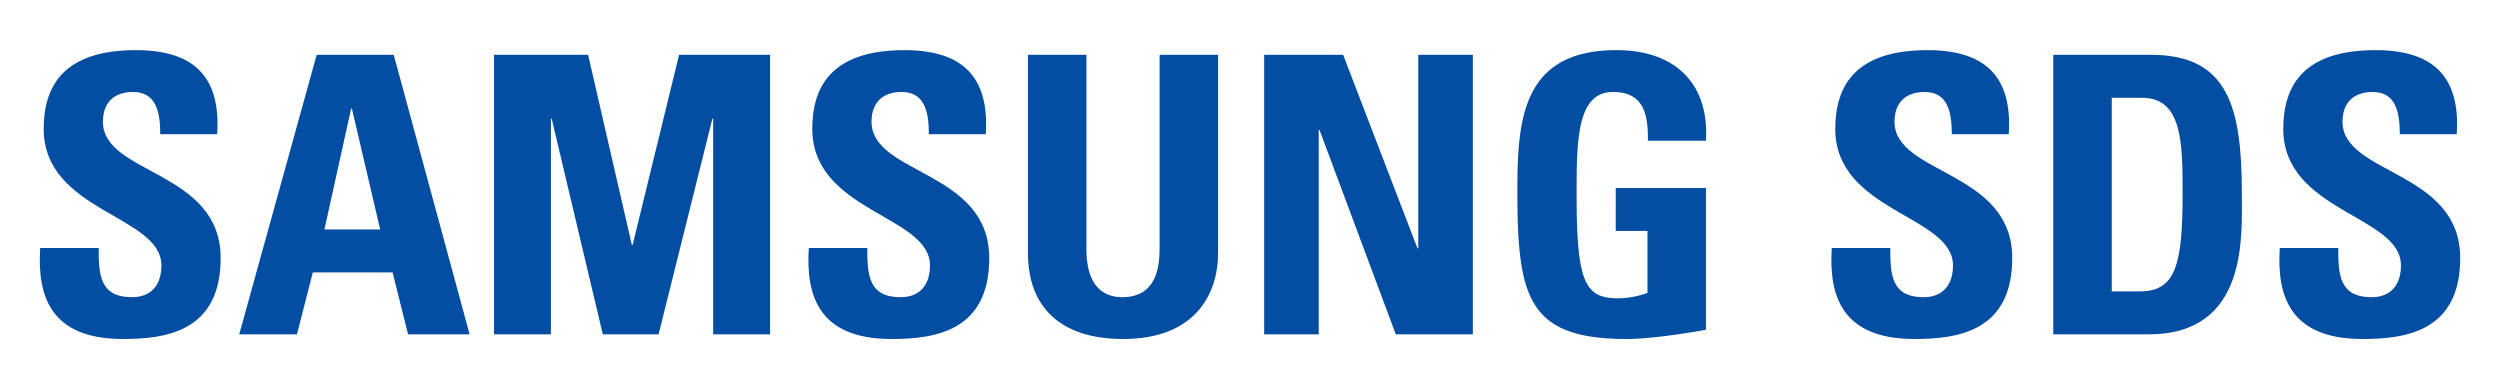
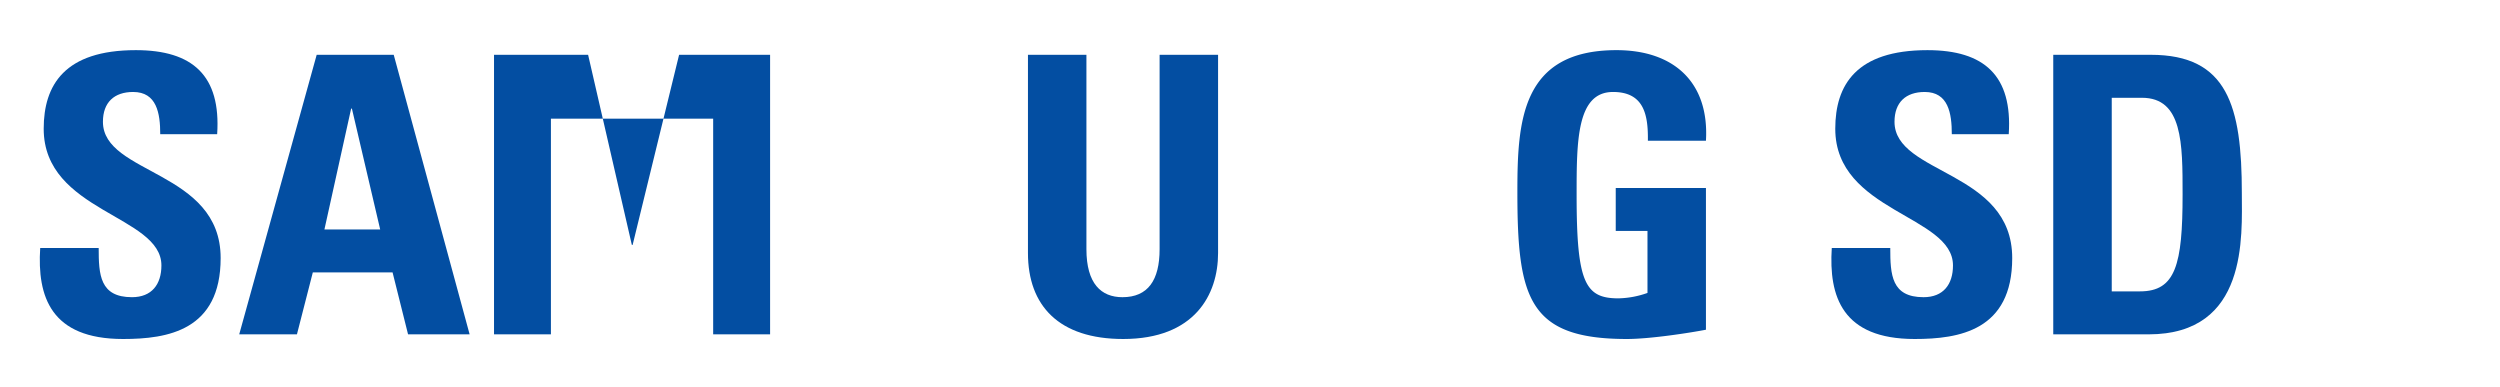
<svg xmlns="http://www.w3.org/2000/svg" viewBox="0 0 1559.055 241.116">
  <defs>
    <style>.cls-1{fill:#034ea2;}</style>
  </defs>
  <title>SASMSUNG SDS</title>
  <g id="Layer_2" data-name="Layer 2">
    <path class="cls-1" d="M76.753,211.407c-45.156,0-53.607-26.556-51.683-56.738H61.538c0,16.663.723,30.664,20.765,30.664,12.313,0,18.358-7.974,18.358-19.805,0-31.378-73.413-33.316-73.413-85.231,0-27.289,13.041-49.022,57.47-49.022,35.502,0,53.125,15.939,50.706,52.406H99.925c0-13.045-2.161-26.323-16.903-26.323-11.823,0-18.832,6.51-18.832,18.591,0,33.075,73.412,30.19,73.412,84.998C137.602,206.102,104.524,211.407,76.753,211.407Z" />
    <path class="cls-1" d="M149.179,208.514,197.491,34.176h48.045L292.87,208.514h-38.392l-9.661-38.638H195.076l-9.902,38.638Zm70.278-140.78H218.976L202.322,143.079h34.762Z" />
-     <path class="cls-1" d="M308.081,208.514V34.176h58.675l27.276,118.555h.49L423.498,34.176h56.75V208.514H444.745V74.019h-.481L410.702,208.514H375.927L344.049,74.019h-.482V208.514Z" />
-     <path class="cls-1" d="M556.059,211.407c-45.156,0-53.607-26.556-51.666-56.738h36.459c0,16.663.723,30.664,20.765,30.664,12.314,0,18.35-7.974,18.35-19.805,0-31.378-73.404-33.316-73.404-85.231,0-27.289,13.037-49.022,57.461-49.022,35.503,0,53.125,15.939,50.718,52.406H579.249c0-13.045-2.17-26.323-16.908-26.323-11.831,0-18.833,6.51-18.833,18.591,0,33.075,73.404,30.19,73.404,84.998C616.912,206.102,583.834,211.407,556.059,211.407Z" />
+     <path class="cls-1" d="M308.081,208.514V34.176h58.675l27.276,118.555h.49L423.498,34.176h56.75V208.514H444.745V74.019h-.481H375.927L344.049,74.019h-.482V208.514Z" />
    <path class="cls-1" d="M759.617,34.176V157.804c0,26.082-14.724,53.603-59.165,53.603-40.072,0-59.394-20.761-59.394-53.603V34.176h36.459V155.393c0,21.493,9.179,29.94,22.465,29.94,15.926,0,23.173-10.617,23.173-29.94V34.176Z" />
-     <path class="cls-1" d="M788.356,208.514V34.176h49.254l46.37,120.734h.482V34.176h34.039V208.514H870.444L822.877,81.02h-.486V208.514Z" />
    <path class="cls-1" d="M1027.654,87.779c.232-16.18-2.428-30.422-21.734-30.422-22.707,0-22.707,30.663-22.707,64.479,0,54.559,5.321,64.22,26.082,64.22a57.325,57.325,0,0,0,18.109-3.375V144.035h-19.796V117.237h56.255v88.383c-9.894,1.92-34.77,5.786-49.263,5.786-61.336,0-68.328-25.351-68.328-91.508,0-43.95,2.17-88.624,61.818-88.624,35.744,0,57.943,20.046,55.773,56.505Z" />
    <path class="cls-1" d="M1194.009,211.407c-45.156,0-53.603-26.556-51.675-56.738h36.476c0,16.663.715,30.664,20.761,30.664,12.314,0,18.35-7.974,18.35-19.805,0-31.378-73.408-33.316-73.408-85.231,0-27.289,13.046-49.022,57.47-49.022,35.502,0,53.121,15.939,50.71,52.406H1217.189c0-13.045-2.179-26.323-16.895-26.323-11.832,0-18.841,6.51-18.841,18.591,0,33.075,73.407,30.19,73.407,84.998C1254.862,206.102,1221.788,211.407,1194.009,211.407Z" />
    <path class="cls-1" d="M1280.454,34.176h60.854c47.816,0,56.746,31.869,56.746,86.204,0,26.797,4.098,88.133-58.193,88.133h-59.407Zm36.476,147.531h17.618c22.216,0,26.565-16.662,26.565-60.371,0-32.11,0-60.355-25.359-60.355h-18.824Z" />
-     <path class="cls-1" d="M1473.382,211.407c-45.139,0-53.586-26.556-51.666-56.738h36.459c0,16.663.732,30.664,20.769,30.664,12.314,0,18.341-7.974,18.341-19.805,0-31.378-73.391-33.316-73.391-85.231,0-27.289,13.037-49.022,57.469-49.022,35.486,0,53.122,15.939,50.701,52.406h-35.493c0-13.045-2.17-26.323-16.903-26.323-11.824,0-18.833,6.51-18.833,18.591,0,33.075,73.399,30.19,73.399,84.998C1534.235,206.102,1501.152,211.407,1473.382,211.407Z" />
  </g>
</svg>